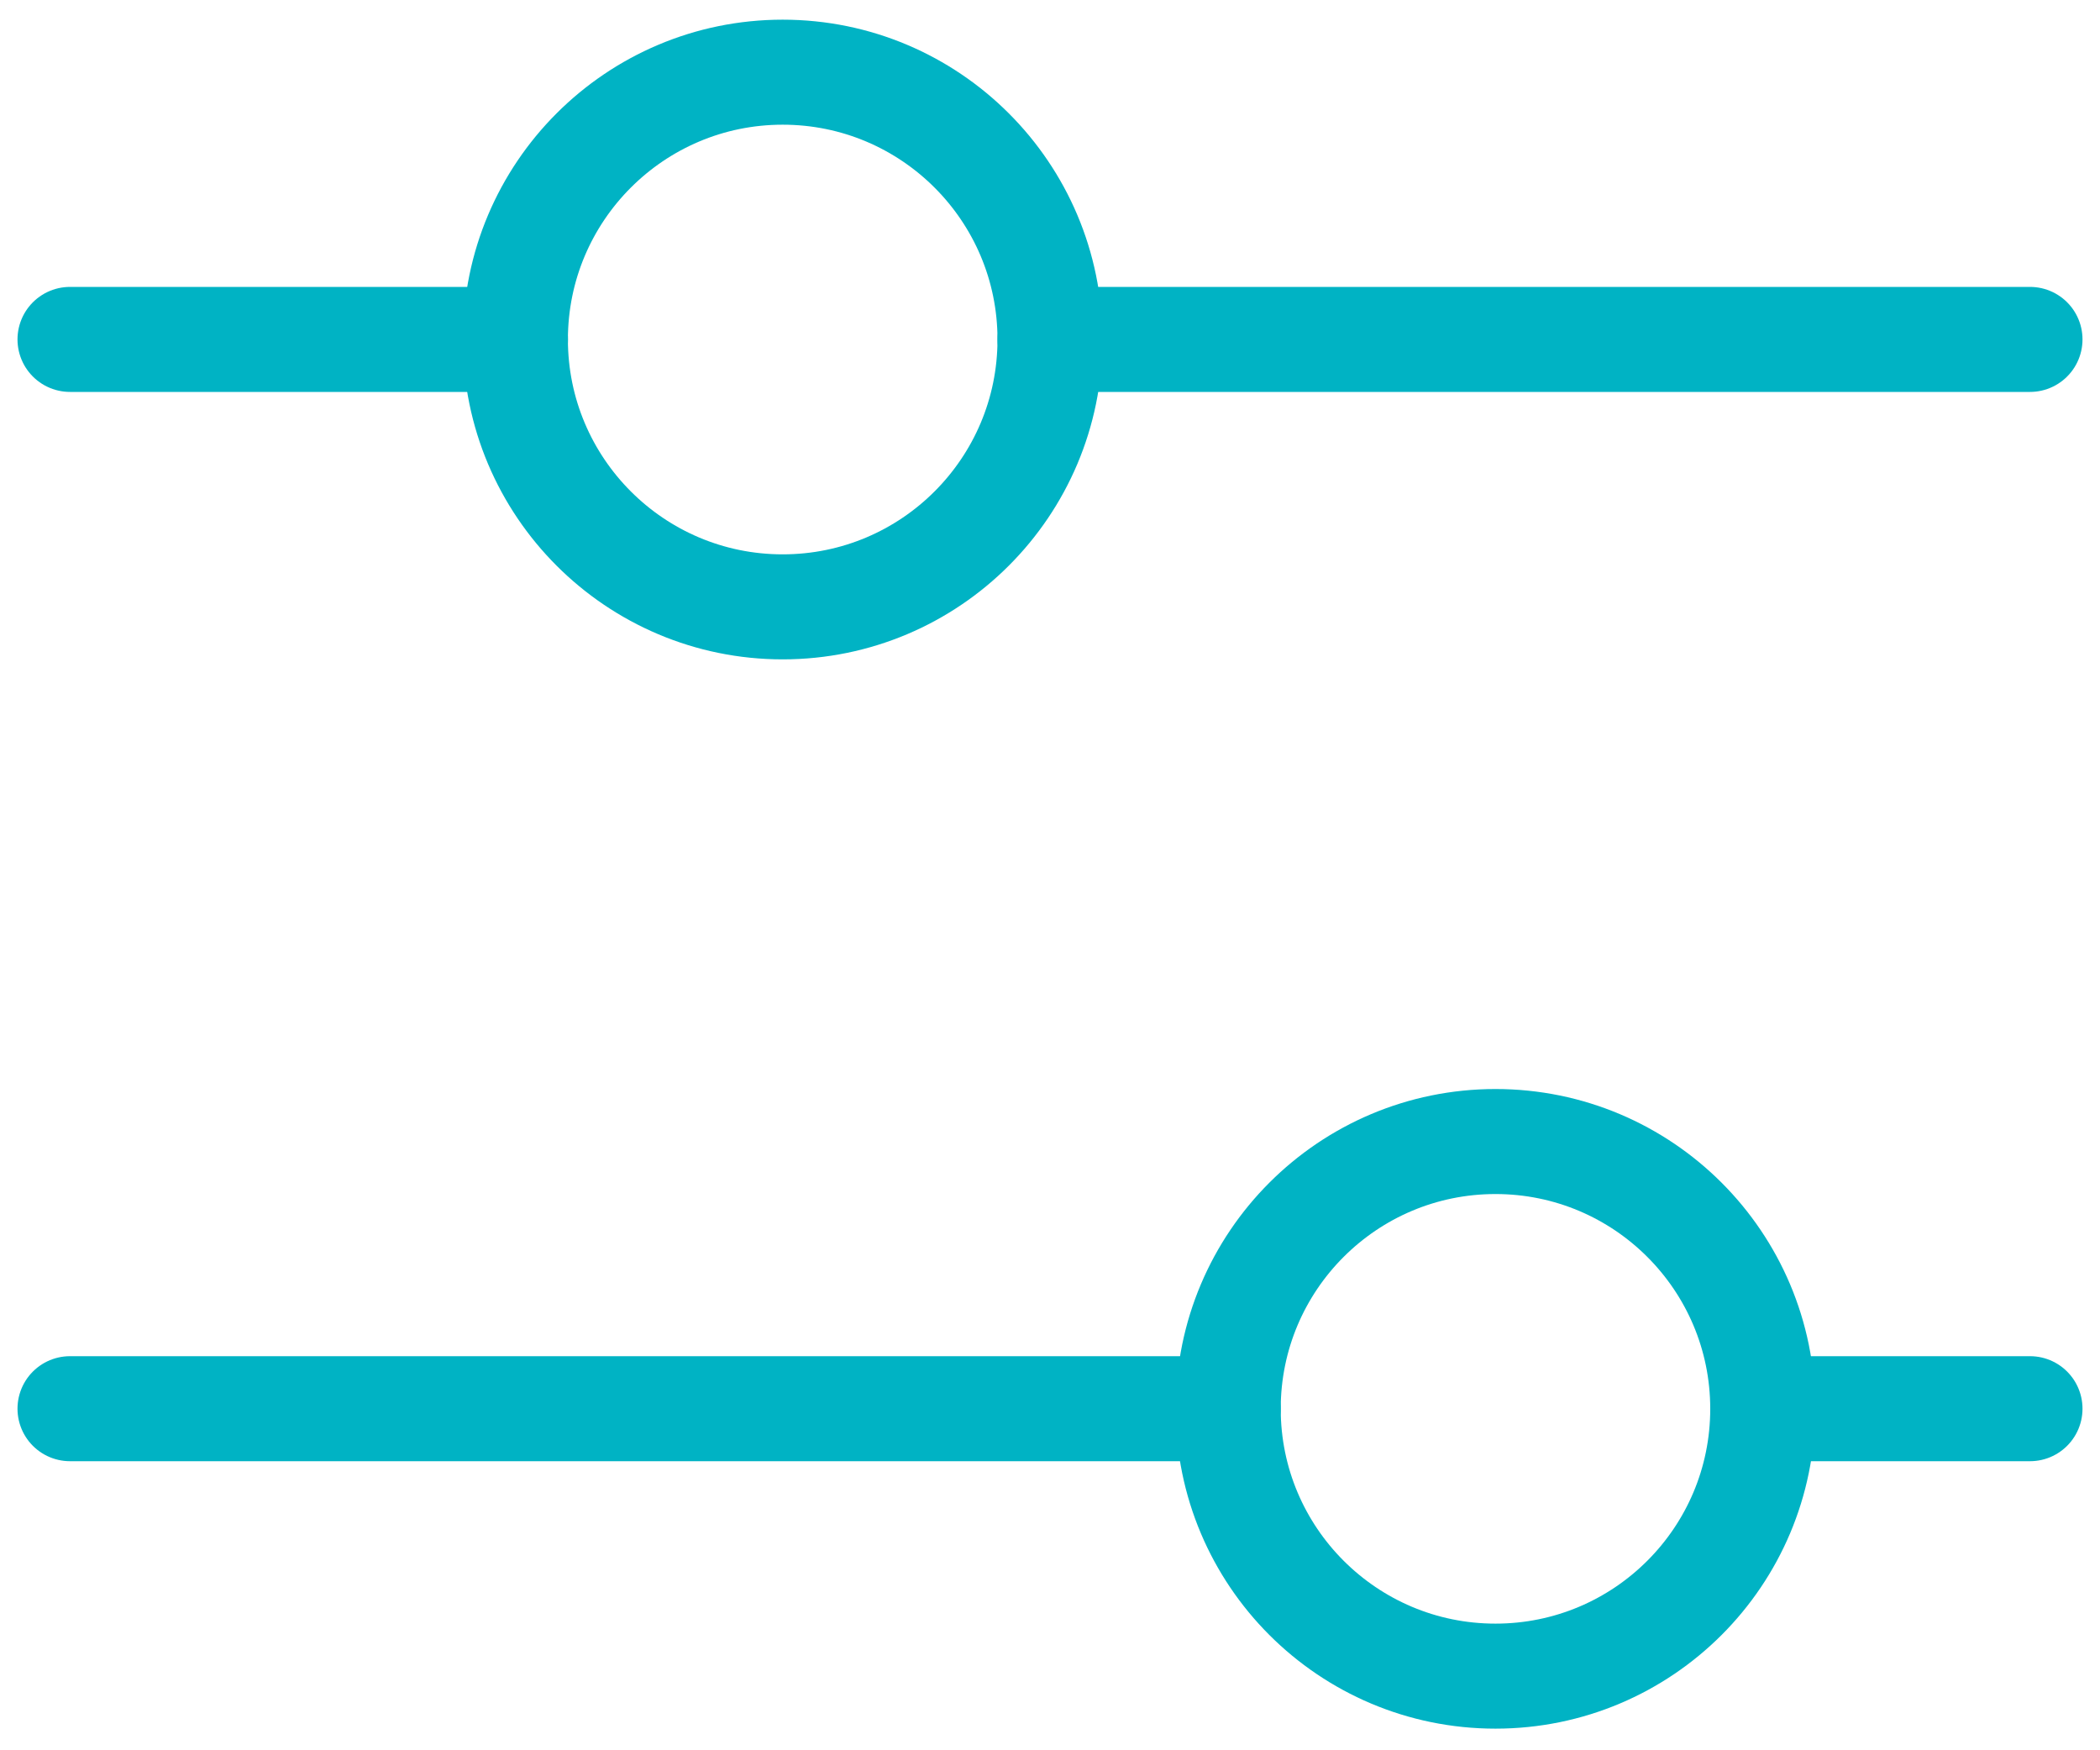
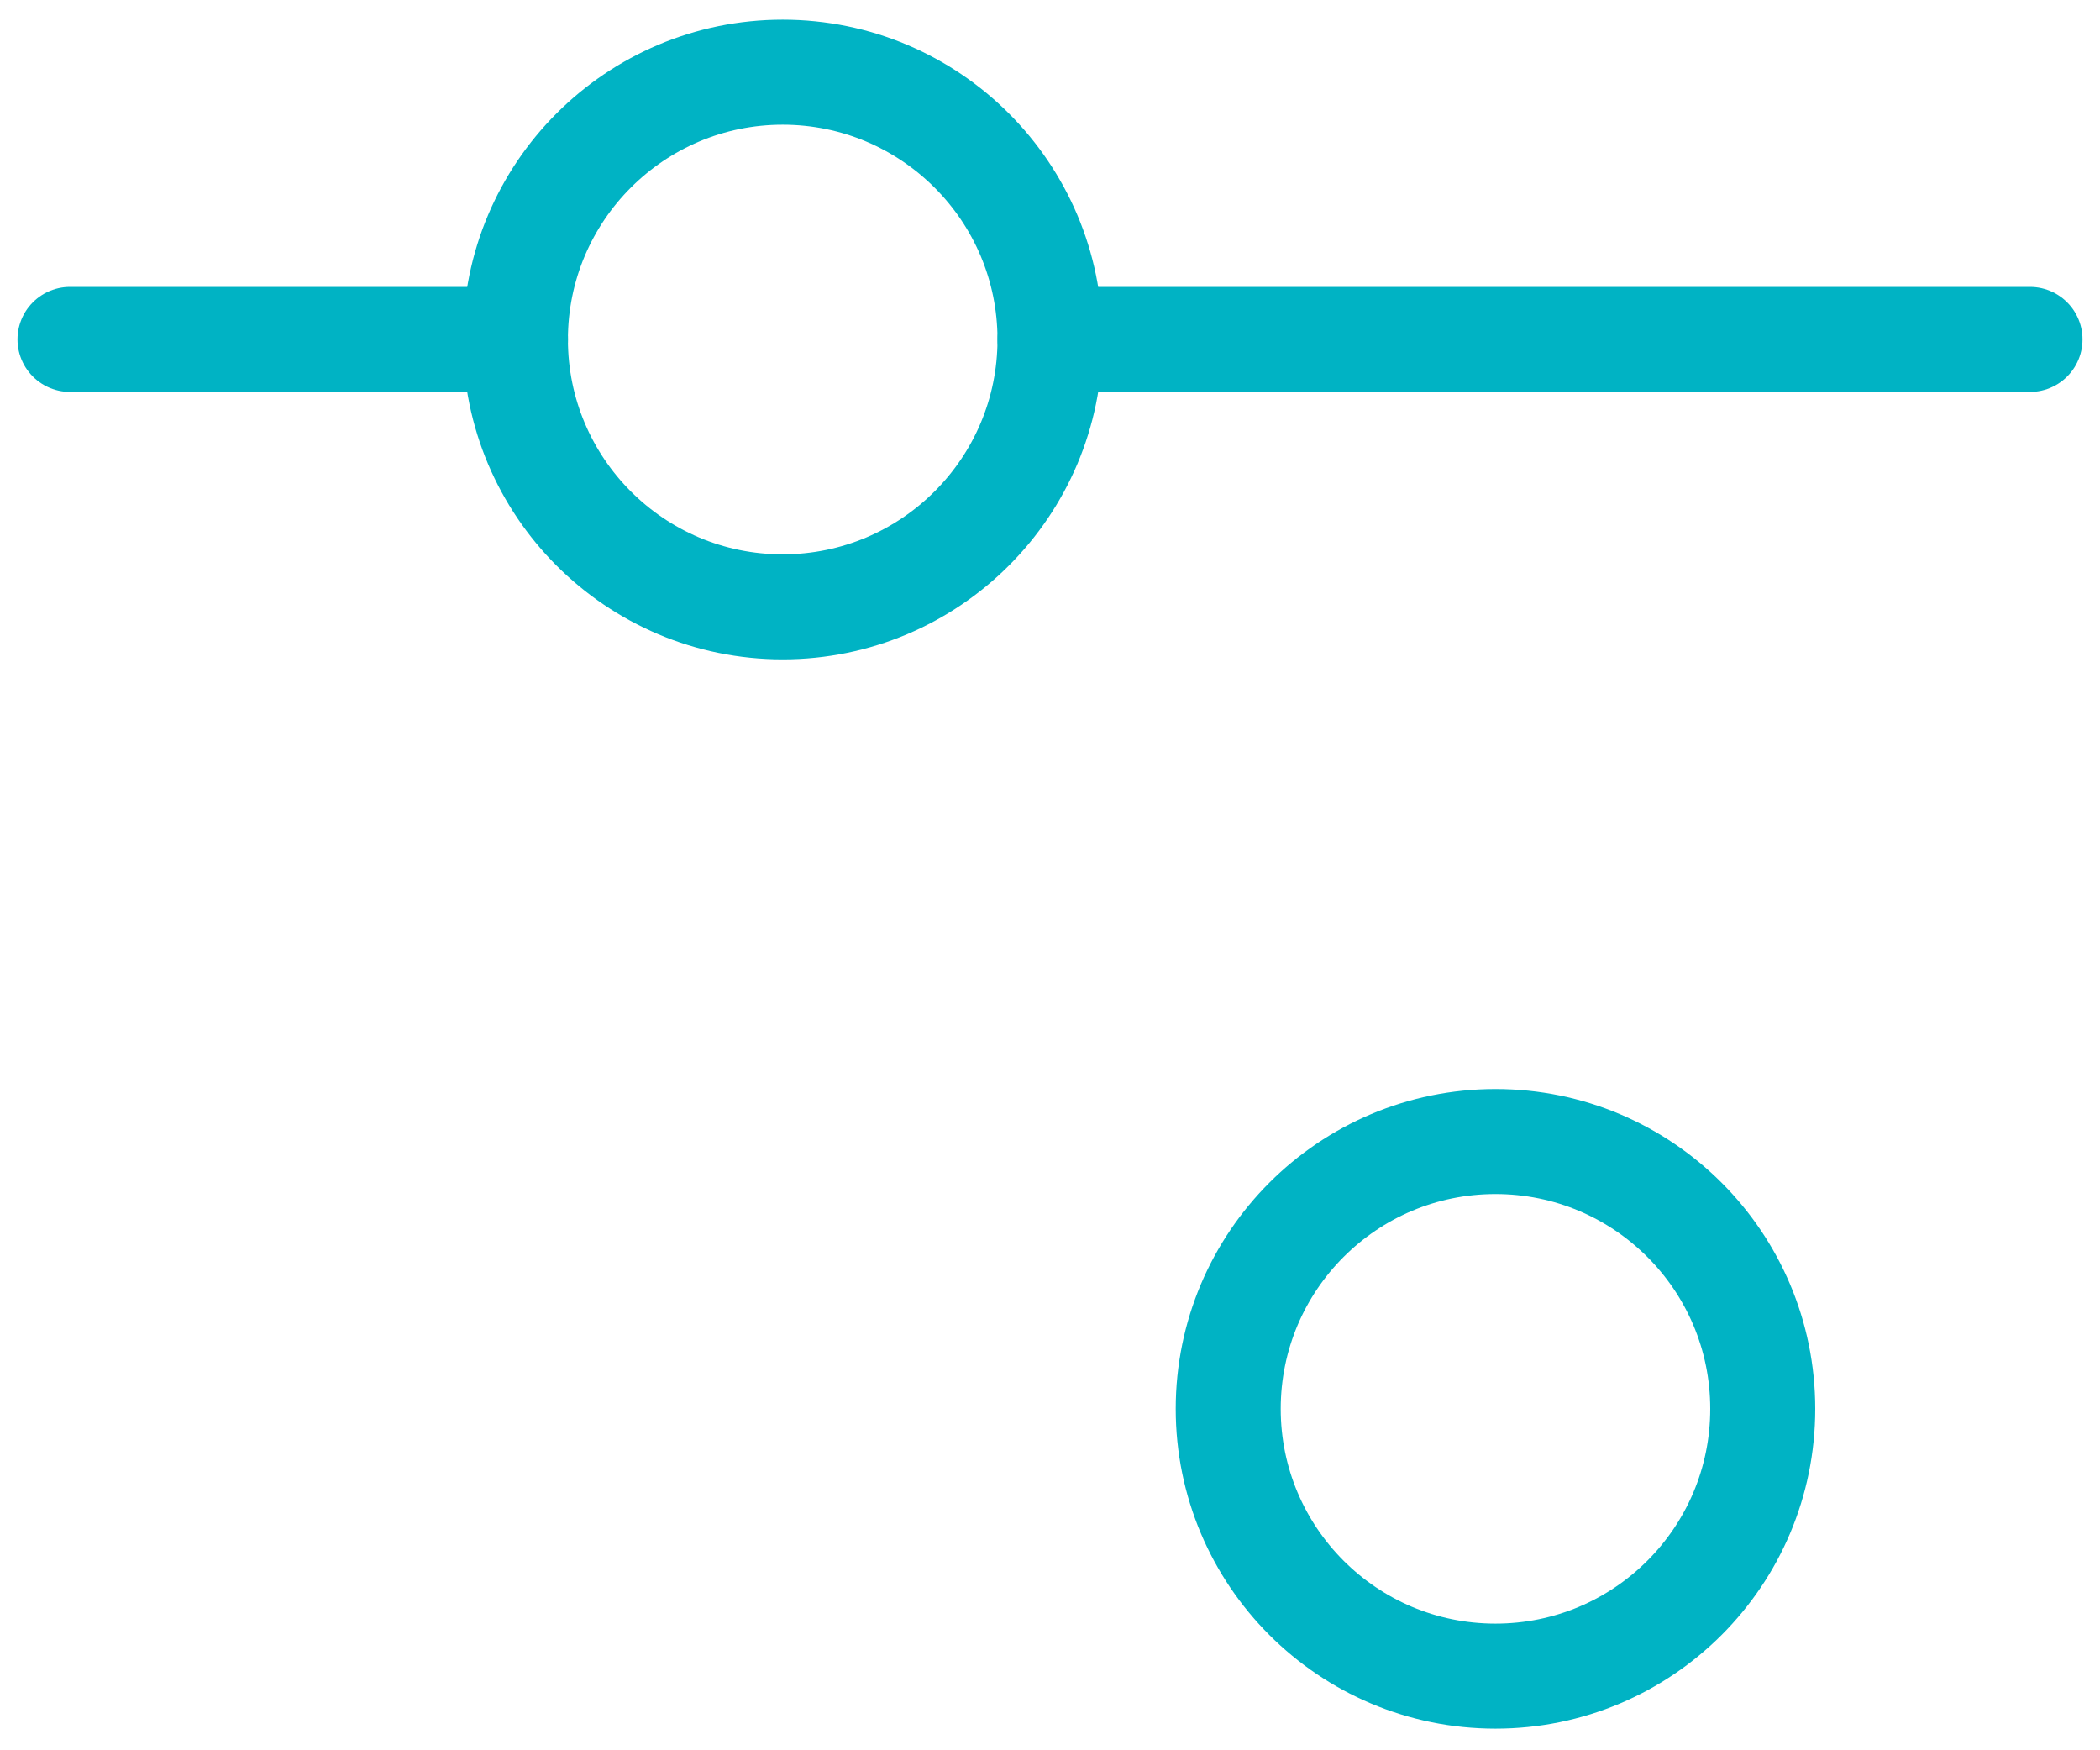
<svg xmlns="http://www.w3.org/2000/svg" width="30" height="25" viewBox="0 0 30 25" fill="none">
  <path d="M11.181 8.668C13.29 8.668 15 6.958 15 4.849C15 2.741 13.29 1.031 11.181 1.031C9.073 1.031 7.363 2.741 7.363 4.849C7.363 6.958 9.073 8.668 11.181 8.668Z" stroke="#00B3C4" stroke-width="1.5" stroke-linecap="round" stroke-linejoin="round" />
  <path d="M21.364 23.941C23.473 23.941 25.182 22.232 25.182 20.123C25.182 18.014 23.473 16.305 21.364 16.305C19.255 16.305 17.546 18.014 17.546 20.123C17.546 22.232 19.255 23.941 21.364 23.941Z" stroke="#00B3C4" stroke-width="1.5" stroke-linecap="round" stroke-linejoin="round" />
  <path d="M15 4.848H29" stroke="#00B3C4" stroke-width="1.5" stroke-linecap="round" stroke-linejoin="round" />
  <path d="M1 4.848H7.364" stroke="#00B3C4" stroke-width="1.5" stroke-linecap="round" stroke-linejoin="round" />
-   <path d="M25.182 20.121H29" stroke="#00B3C4" stroke-width="1.5" stroke-linecap="round" stroke-linejoin="round" />
-   <path d="M1 20.121H17.546" stroke="#00B3C4" stroke-width="1.5" stroke-linecap="round" stroke-linejoin="round" />
</svg>